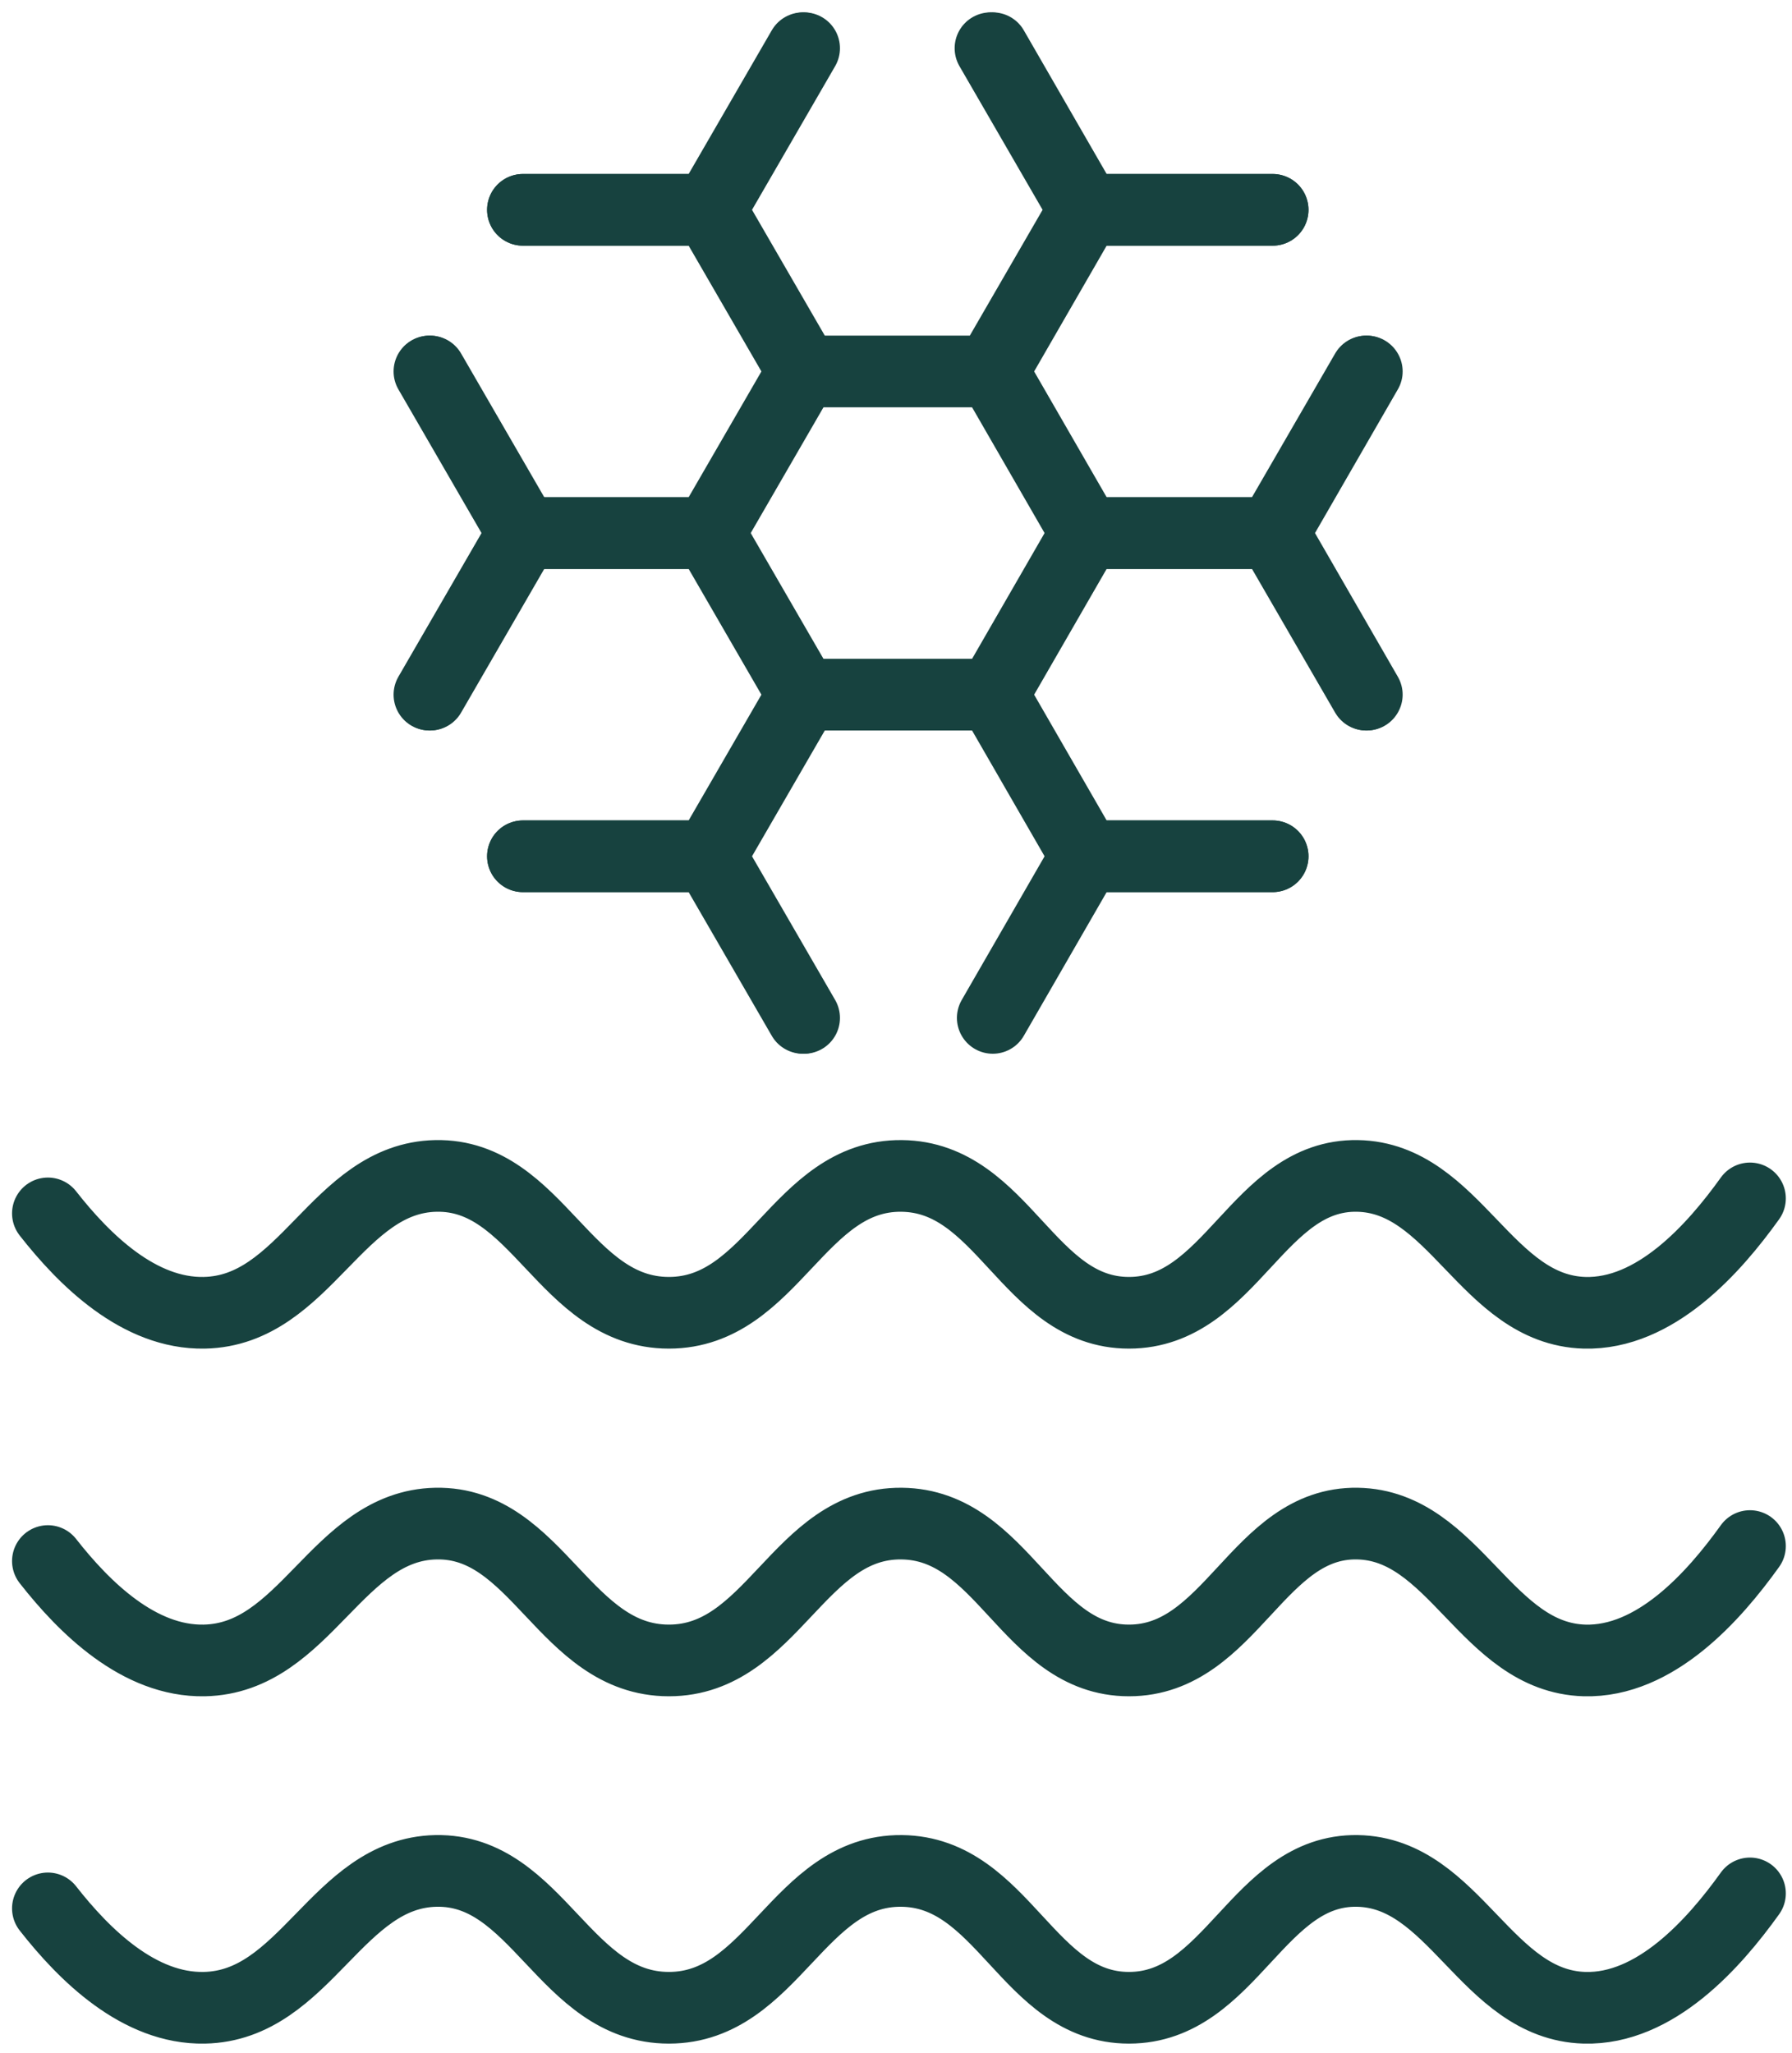
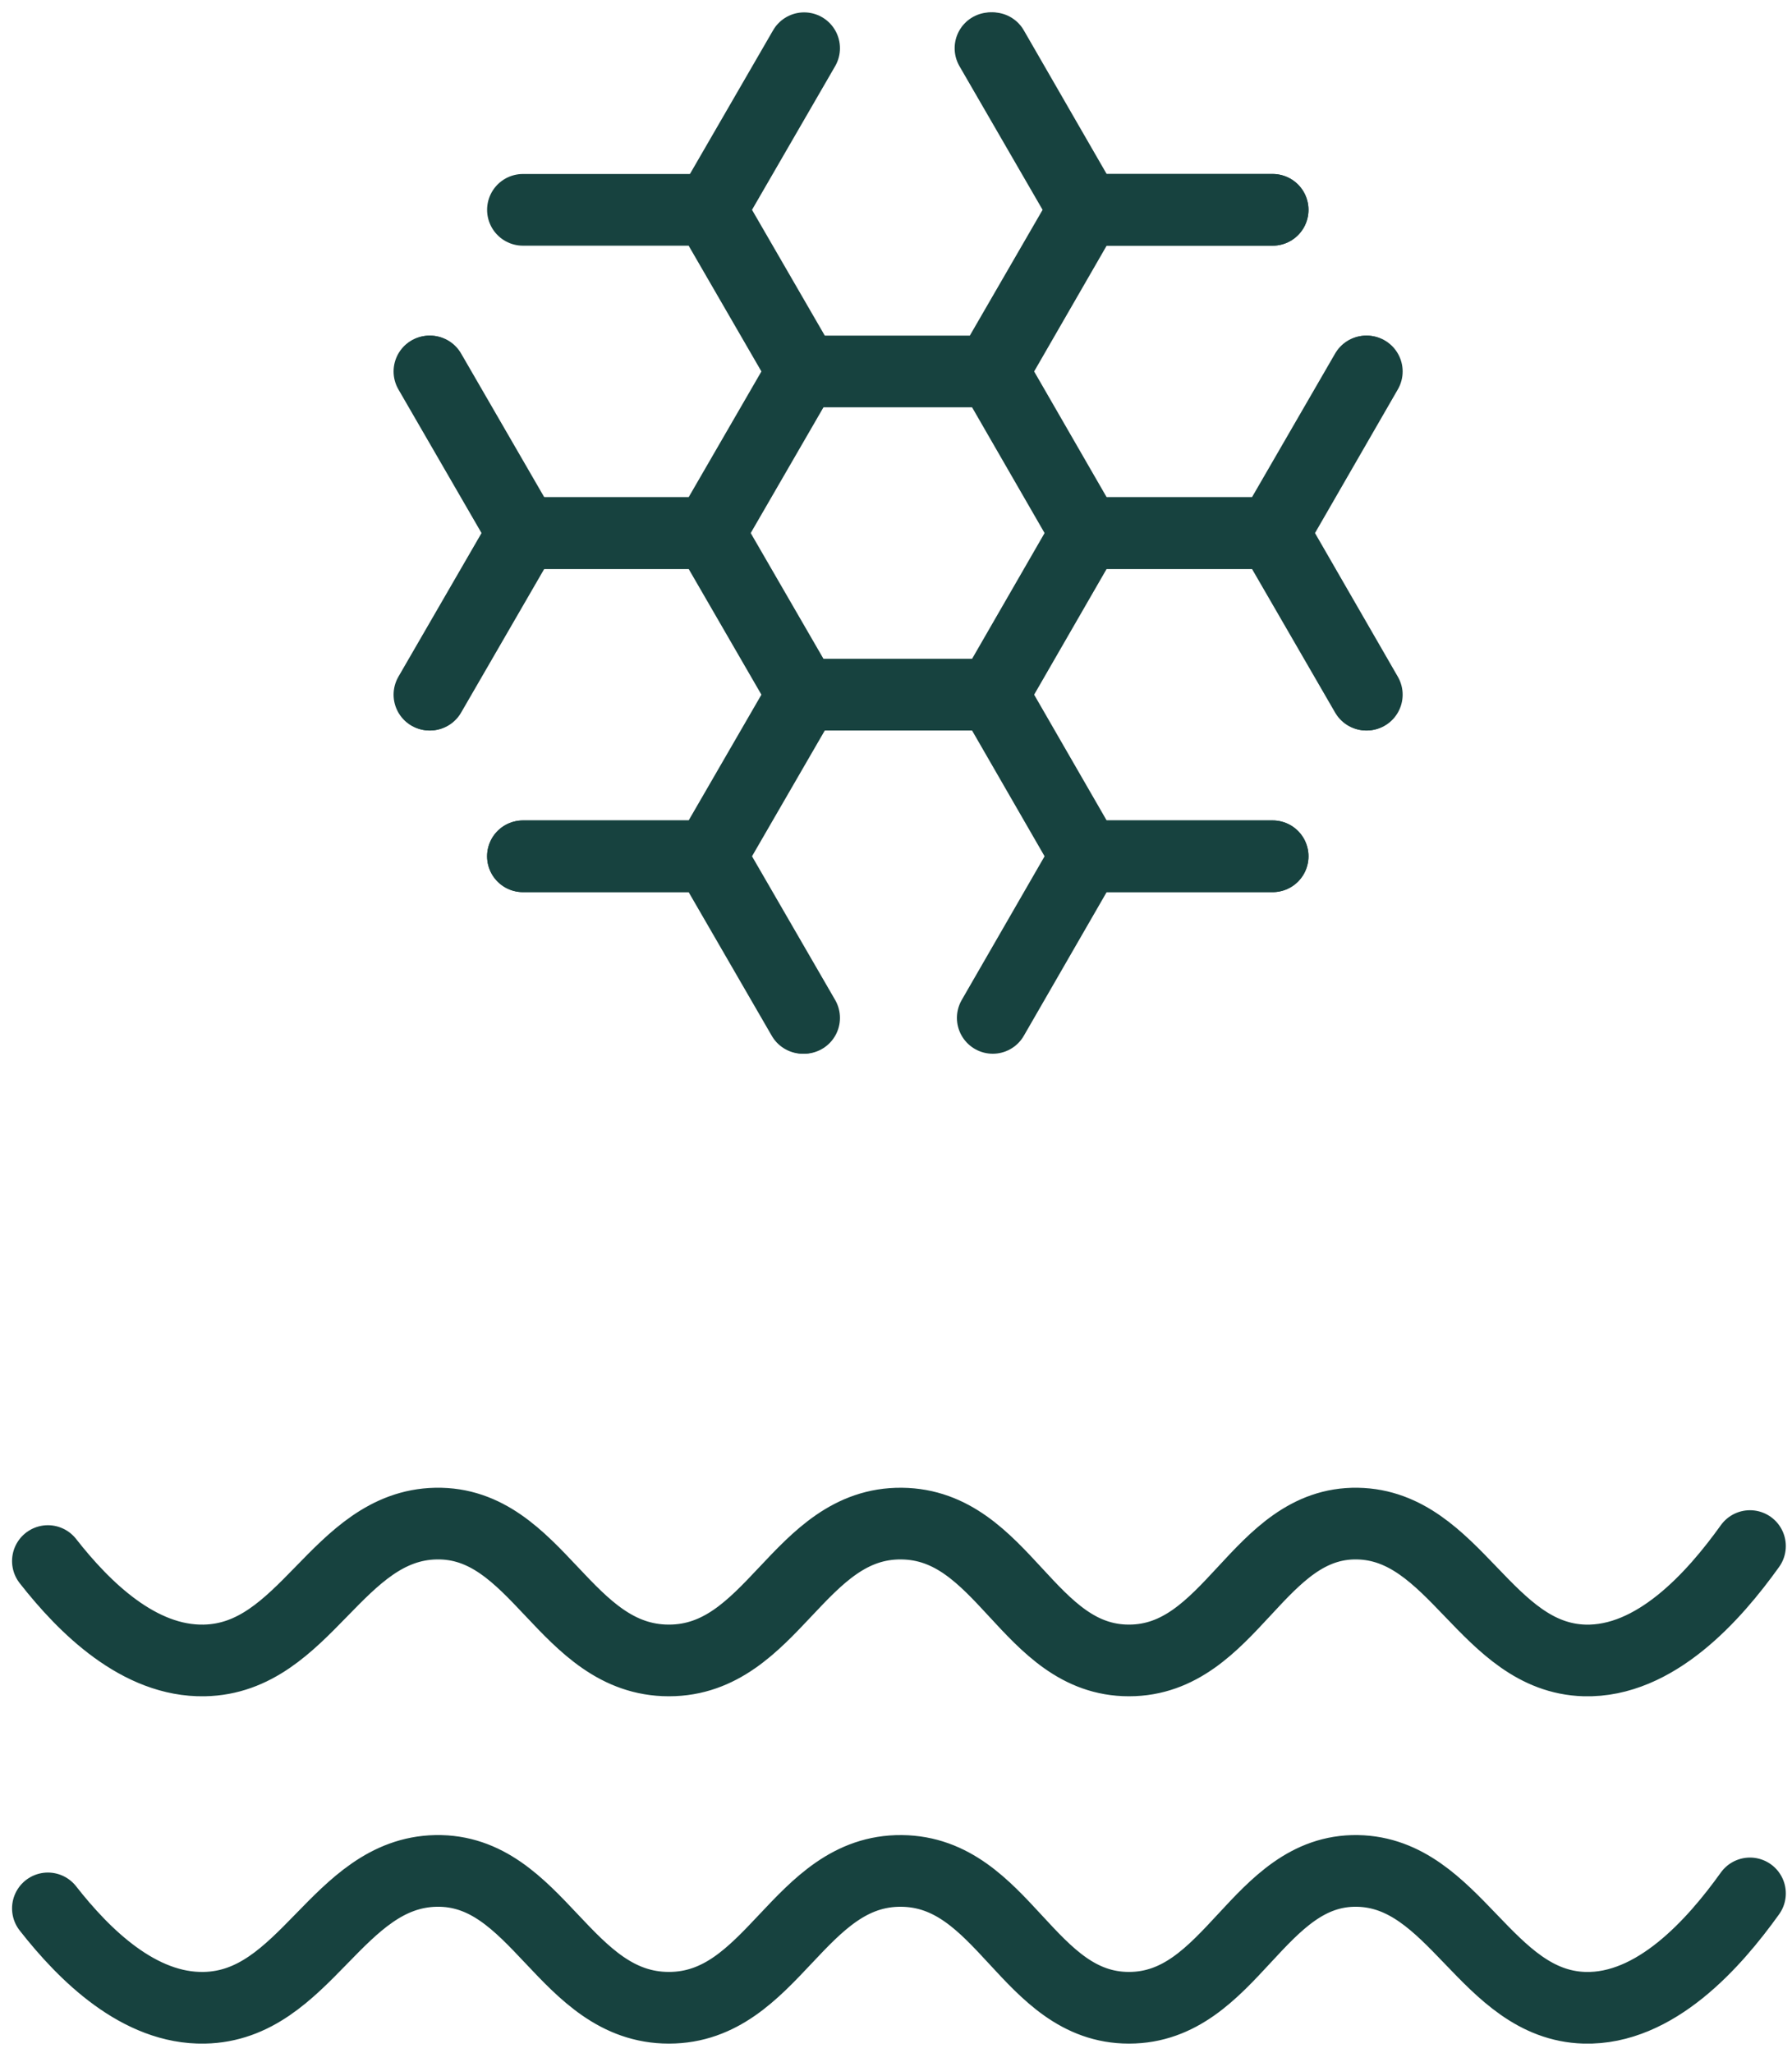
<svg xmlns="http://www.w3.org/2000/svg" id="Layer_1" data-name="Layer 1" viewBox="0 0 55 63">
  <defs>
    <style>
      .cls-1 {
        fill: none;
        stroke: #17423f;
        stroke-linecap: round;
        stroke-linejoin: round;
        stroke-width: 2.2px;
      }
    </style>
  </defs>
  <g>
-     <path class="cls-1" d="M1.47,37.24c1.12,1.43,2.8,3.09,4.8,3.05,3.11-.06,4.07-4.14,7.11-4.2,3.12-.06,3.95,4.2,7.15,4.2,3.18,0,3.98-4.23,7.14-4.2,3.13.03,3.88,4.2,6.98,4.2,3.13,0,3.95-4.25,7.01-4.2,2.99.05,3.95,4.11,6.97,4.2,2.17.06,3.97-1.96,5.08-3.51" />
    <path class="cls-1" d="M1.47,47.91c1.12,1.43,2.8,3.09,4.8,3.05,3.11-.06,4.07-4.14,7.11-4.2,3.12-.06,3.95,4.2,7.15,4.2,3.18,0,3.98-4.23,7.14-4.2,3.13.03,3.88,4.2,6.98,4.2,3.13,0,3.95-4.25,7.01-4.2,2.99.05,3.95,4.11,6.97,4.2,2.17.06,3.97-1.96,5.08-3.51" />
  </g>
  <path class="cls-1" d="M1.47,58.57c1.12,1.43,2.8,3.09,4.8,3.05,3.11-.06,4.07-4.14,7.11-4.2,3.12-.06,3.95,4.2,7.15,4.2,3.18,0,3.98-4.23,7.14-4.2,3.13.03,3.88,4.2,6.98,4.2,3.13,0,3.95-4.25,7.01-4.2,2.99.05,3.95,4.11,6.97,4.2,2.17.06,3.97-1.96,5.08-3.51" />
  <g>
    <polyline class="cls-1" points="24.68 1.48 21.81 6.44 24.68 11.4 30.4 11.4 33.27 6.44 30.4 1.48" />
    <polyline class="cls-1" points="30.4 21.32 24.68 21.32 21.81 26.28 24.68 31.24" />
    <polyline class="cls-1" points="41.95 11.4 39.09 16.36 41.95 21.32" />
    <polyline class="cls-1" points="41.93 21.32 39.06 16.36 33.33 16.36 30.47 21.32 33.33 26.28 39.06 26.28" />
    <polyline class="cls-1" points="16.05 26.28 21.77 26.28 24.64 21.32 21.77 16.36 16.05 16.36 13.18 21.32" />
    <polyline class="cls-1" points="39.06 26.28 33.33 26.28 30.47 31.24" />
    <polyline class="cls-1" points="24.64 31.24 21.77 26.28 16.05 26.28" />
    <polyline class="cls-1" points="30.47 1.48 33.33 6.44 39.06 6.44" />
-     <polyline class="cls-1" points="16.05 6.44 21.77 6.44 24.64 1.48" />
    <polyline class="cls-1" points="39.06 6.44 33.33 6.44 30.47 11.4 33.33 16.36 39.06 16.36 41.93 11.4" />
    <polyline class="cls-1" points="13.18 11.4 16.05 16.36 21.77 16.36 24.64 11.4 21.77 6.44 16.05 6.44" />
    <polyline class="cls-1" points="13.2 21.32 16.07 16.36 13.2 11.4" />
  </g>
</svg>